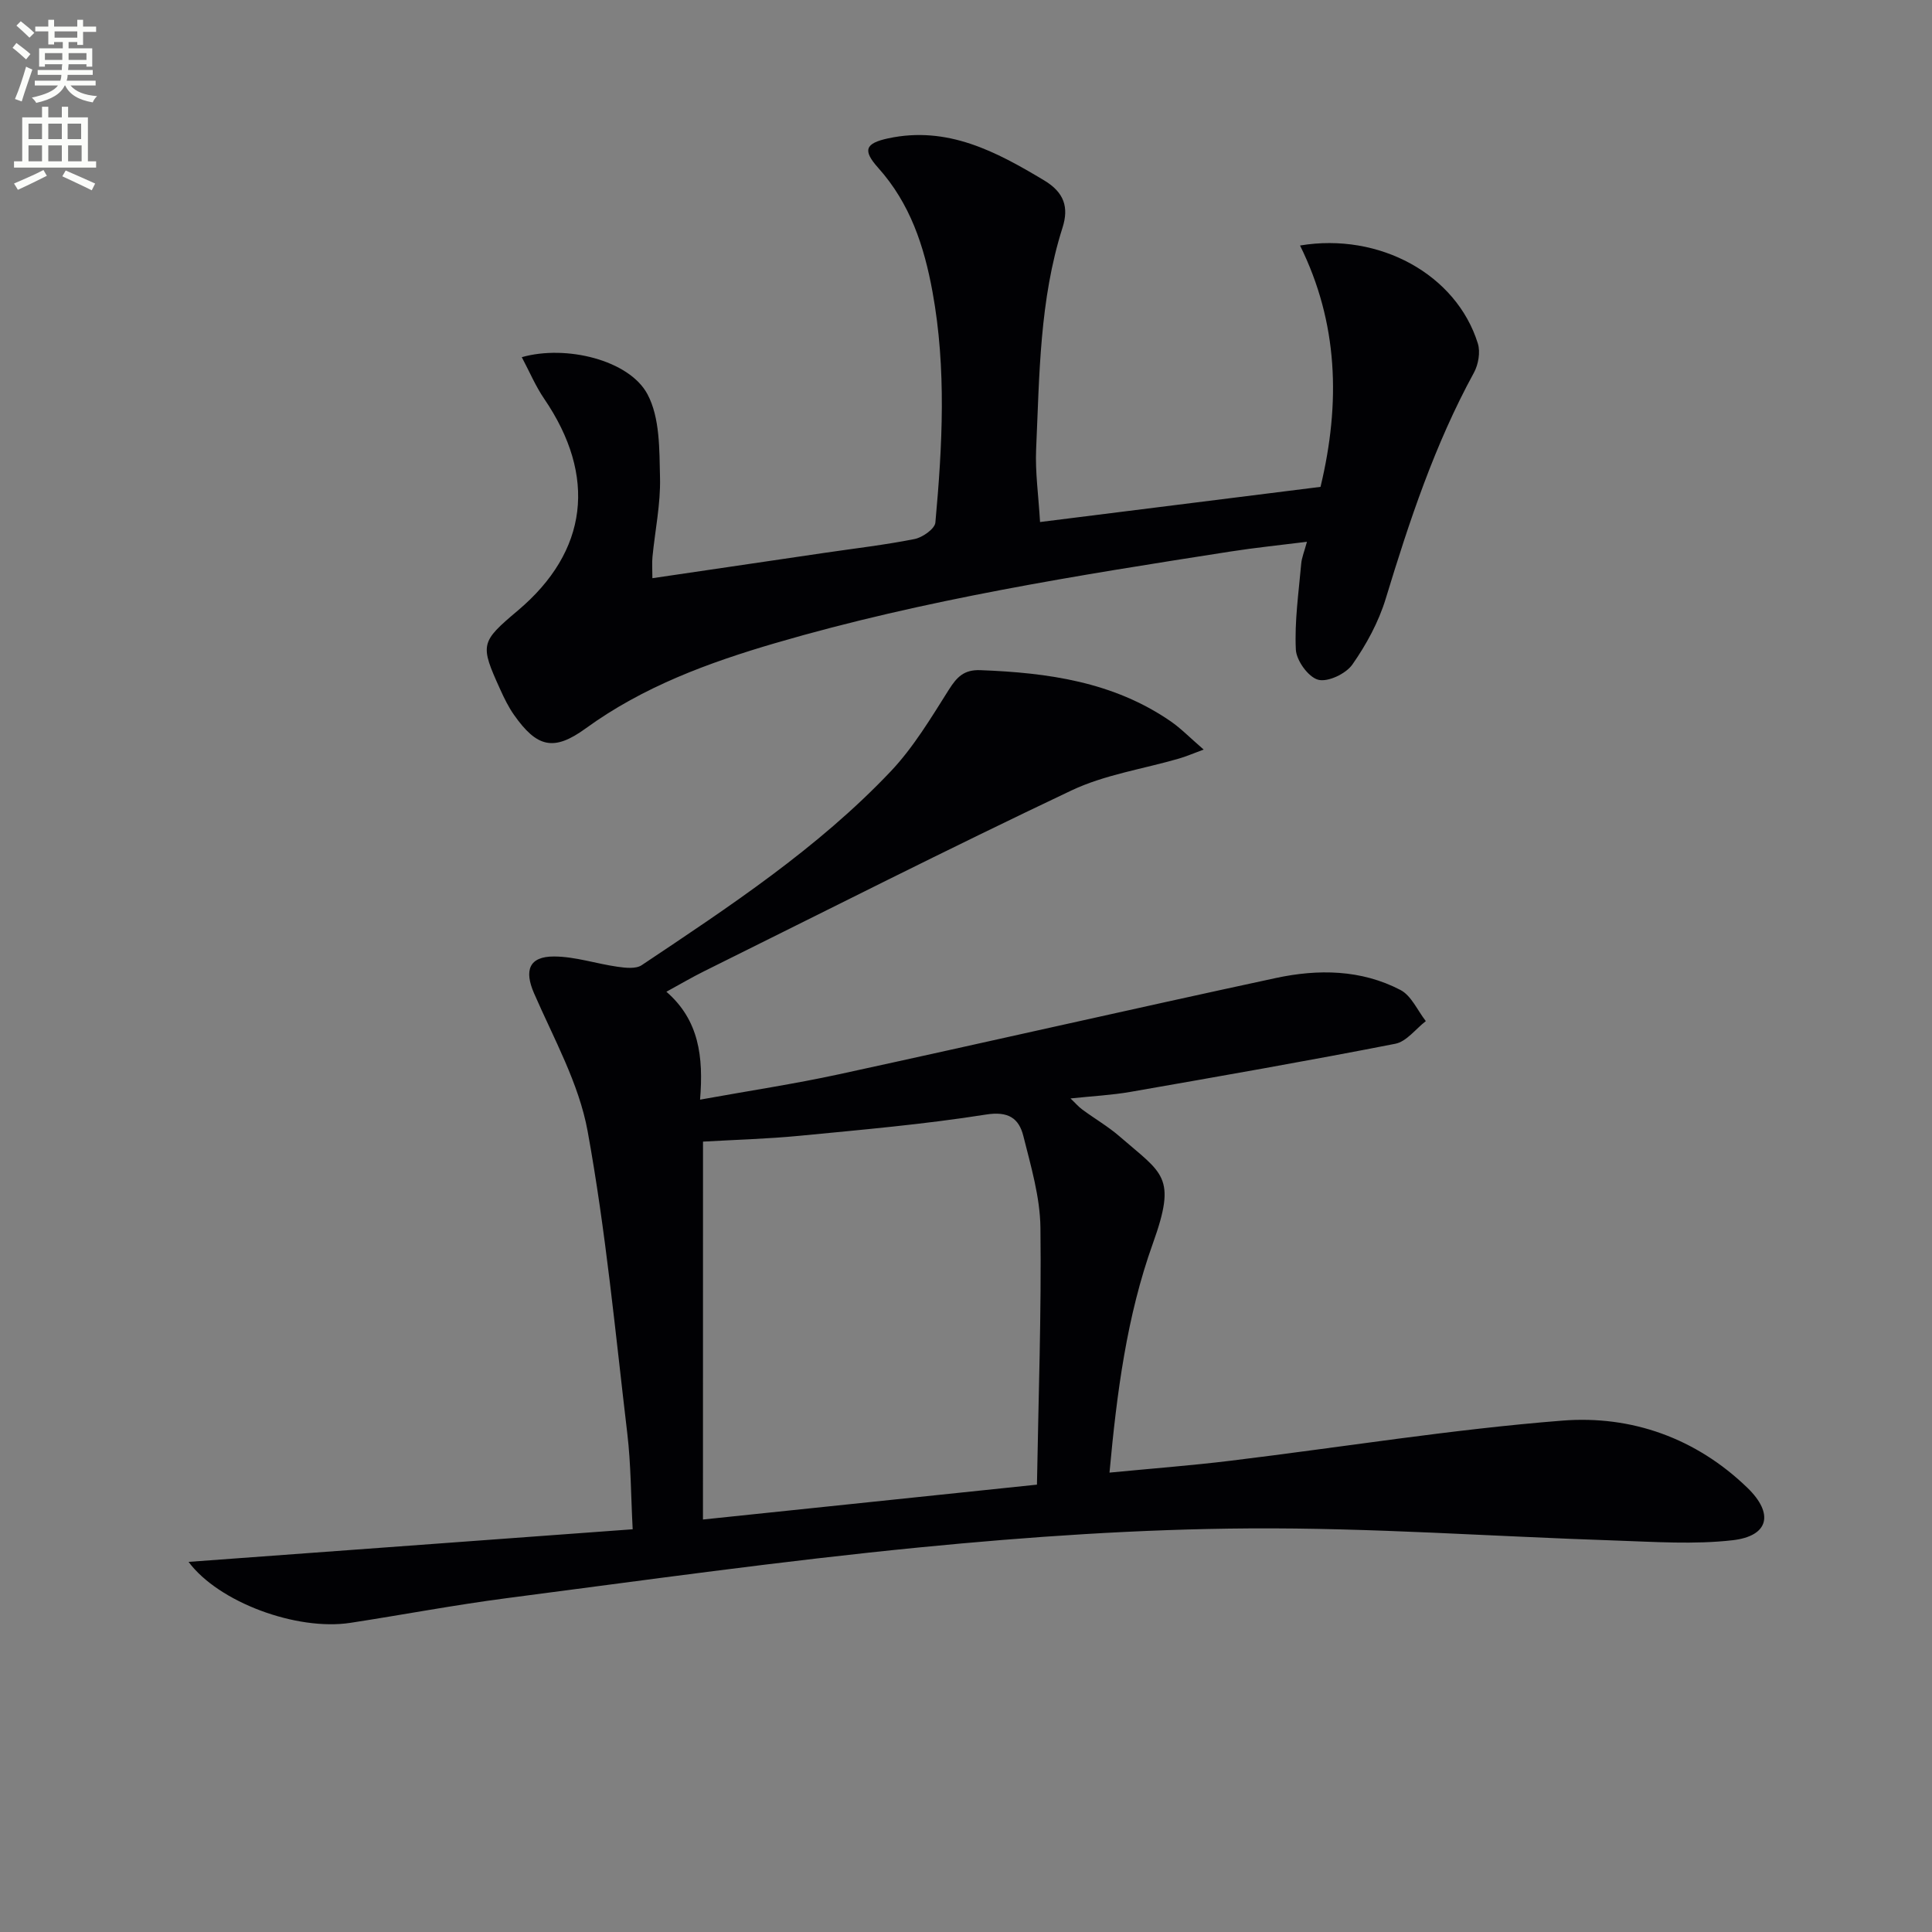
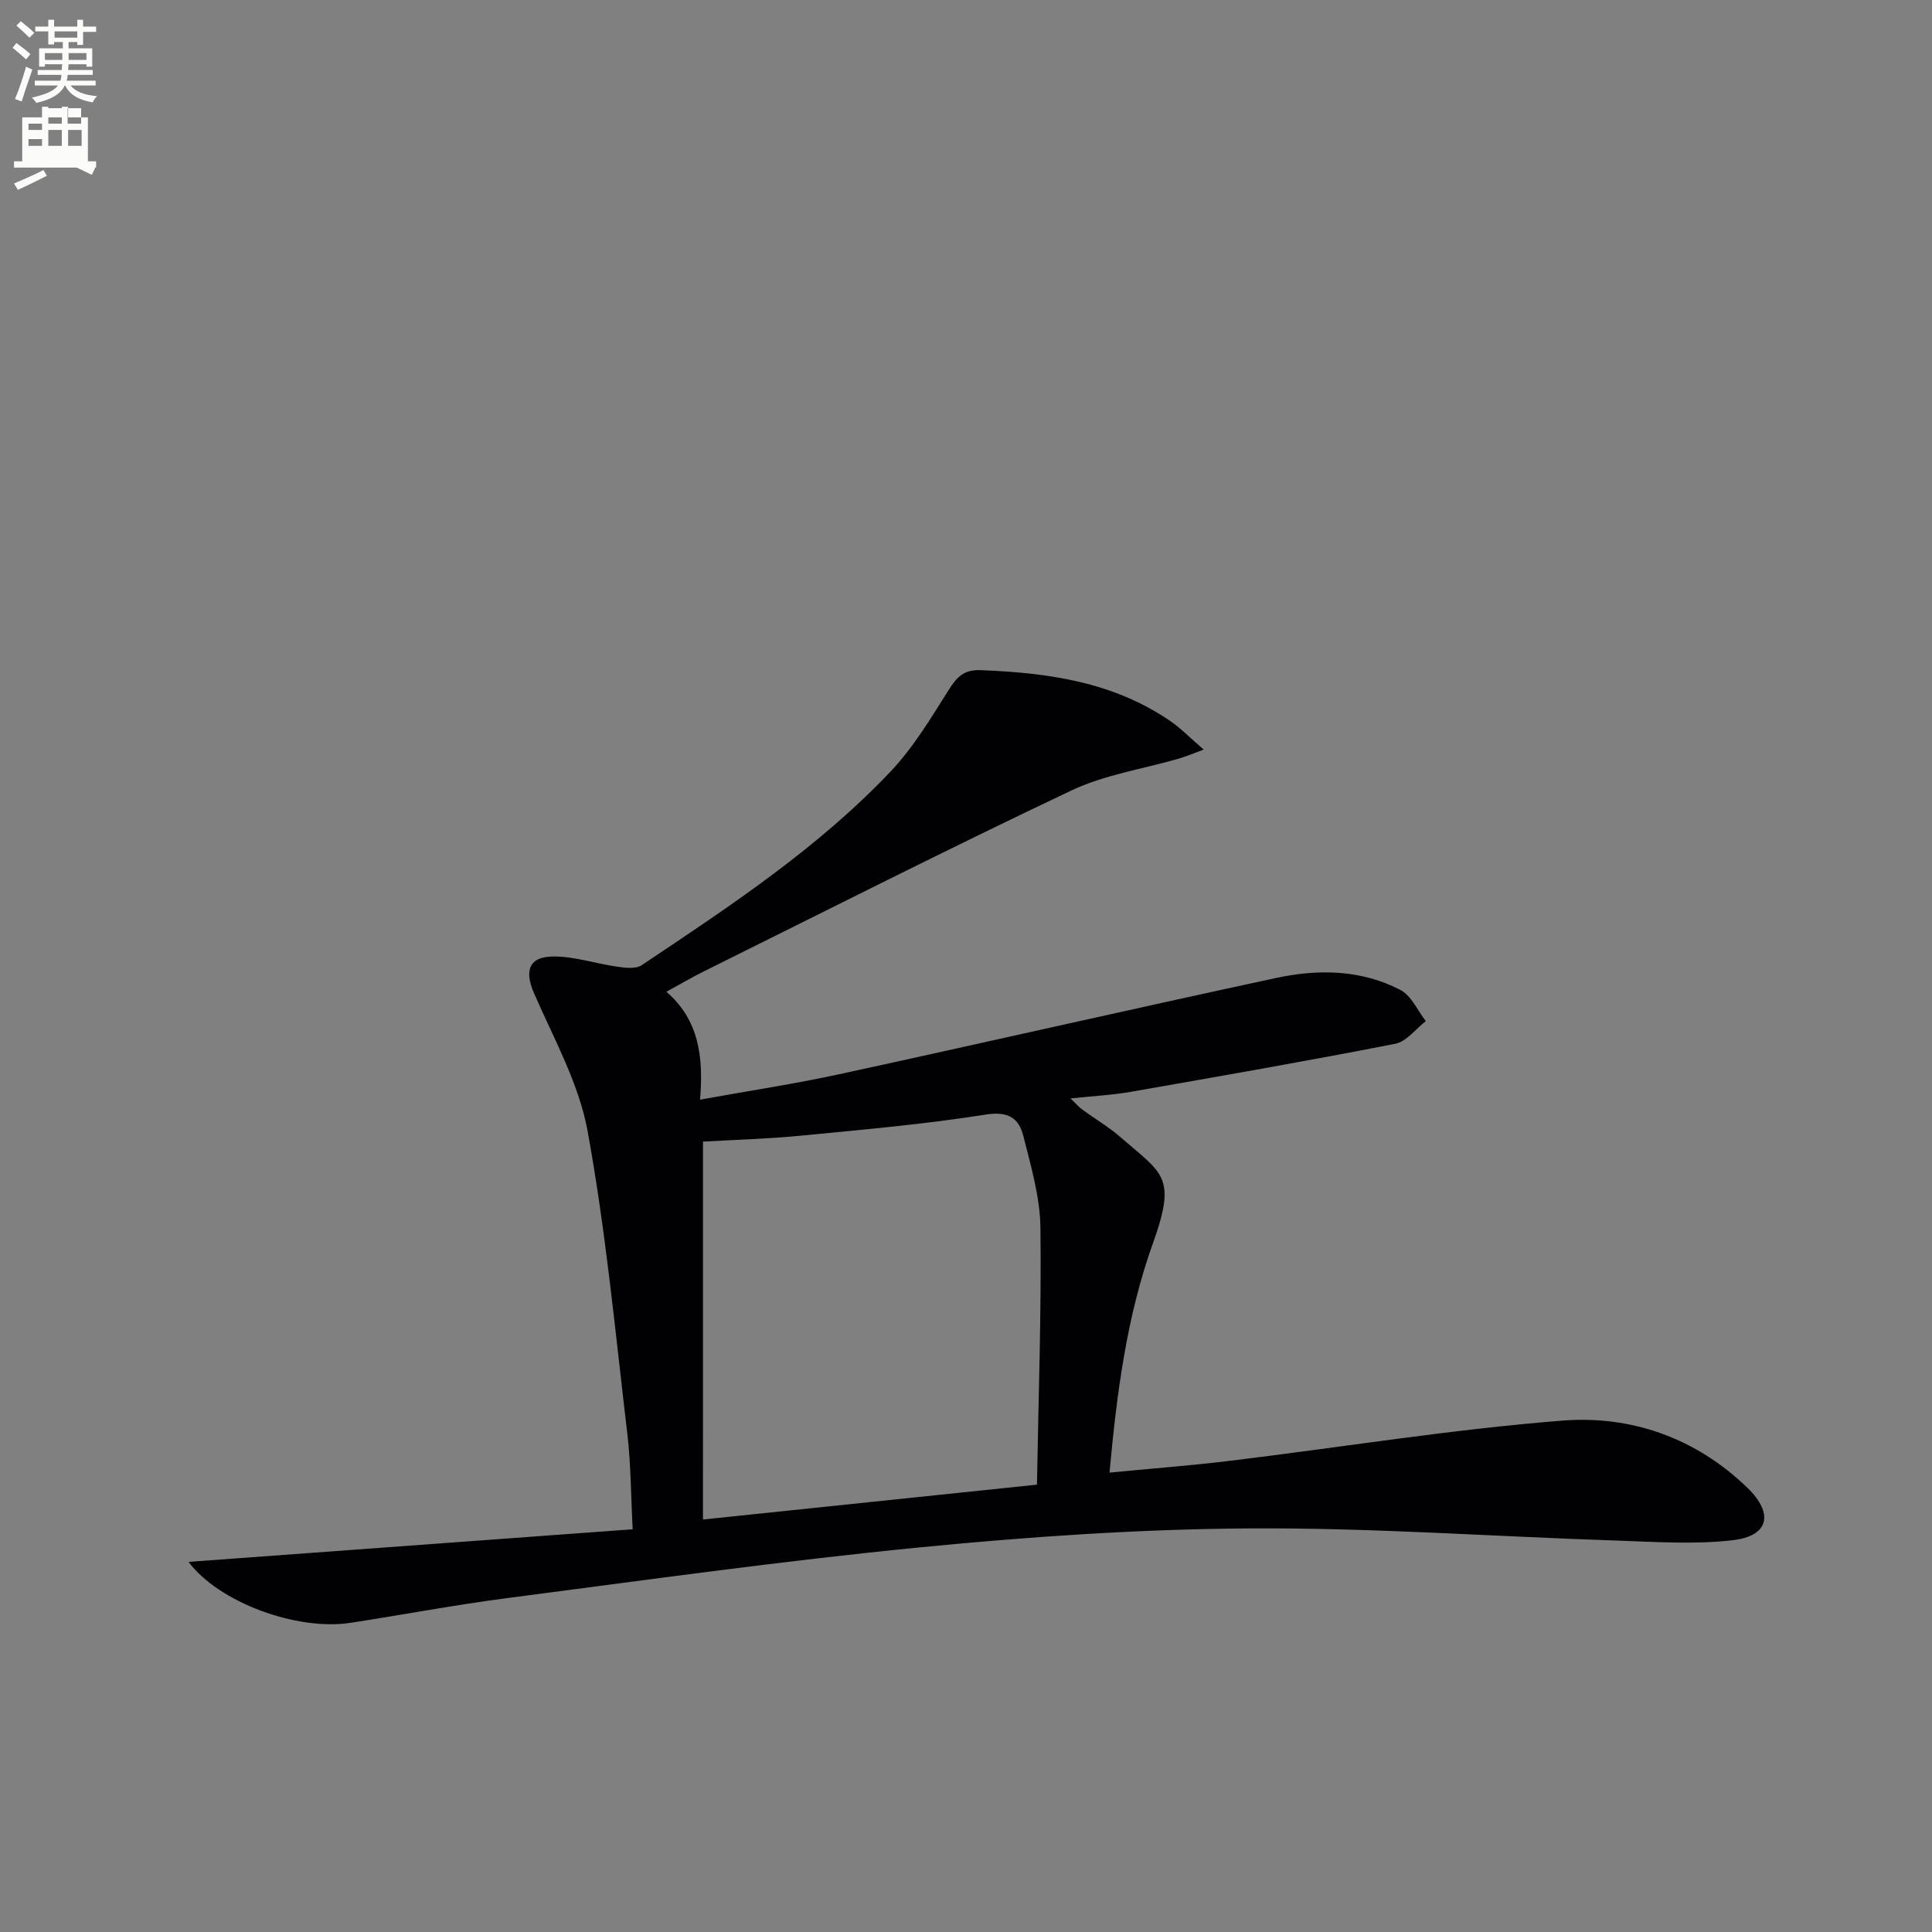
<svg xmlns="http://www.w3.org/2000/svg" enable-background="new 0 0 400 400" viewBox="0 0 400 400">
  <rect x="0" y="0" width="400" height="400" fill="#808080" stroke="none" />
  <path d="m2.6 9.9.8-1c.9.7 1.9 1.4 2.9 2.3l-.9 1.1c-1.1-1-2-1.8-2.8-2.4zm.5 10.6c.9-2.1 1.6-4.3 2.3-6.7.4.2.8.4 1.3.6-.7 2.1-1.5 4.3-2.2 6.6zm.3-15.2.9-.9c1 .8 2 1.6 2.8 2.4l-1 1c-.9-.9-1.8-1.7-2.7-2.5zm12.6-1.2h1.2v1.4h2.7v1.1h-2.7v2.7h-1.2v-.6h-1.8v1.3h4.9v3.8h-1.2v-.5h-3.7c0 .4-.1.9-.1 1.2h5.1v1h-5.2c0 .5-.1.9-.2 1.2h6v1h-5.2c1.1 1.3 2.9 2 5.5 2.2-.4.4-.7.8-.9 1.3-2.9-.5-4.8-1.6-5.7-3.5h-.1c-.8 1.7-2.7 2.9-5.9 3.6-.2-.4-.6-.8-.9-1.1 2.8-.6 4.6-1.4 5.4-2.5h-4.8v-1h5.3c.1-.3.2-.7.2-1.2h-4.9v-1h5c0-.4 0-.8.1-1.2h-3.6v.5h-1.2v-3.8h4.9v-1.3h-1.8v.5h-1.2v-2.7h-2.7v-1h2.7v-1.4h1.2v1.4h4.8zm-6.7 8.3h3.6c0-.4 0-.9 0-1.4h-3.6zm1.9-4.6h4.8v-1.3h-4.7v1.3zm6.7 3.2h-3.7v1.4h3.7z" fill="#fbfcfa" />
-   <path d="m8.7 22.1h1.3v2.2h2.8v-2.2h1.3v2.2h4.1v9.1h1.7v1.3h-17v-1.3h1.7v-9.1h4.1zm.3 13.1.7 1.2c-1.8.9-3.8 1.9-6 2.9-.2-.4-.5-.8-.8-1.3 2.3-1 4.4-1.9 6.1-2.8zm-3.1-6.4h2.8v-3.2h-2.8zm0 4.6h2.8v-3.3h-2.8zm4.1-4.6h2.8v-3.2h-2.8zm0 4.6h2.8v-3.3h-2.8zm3.6 1.9c2.1.9 4.1 1.8 6.1 2.7l-.7 1.4c-2.2-1.1-4.2-2-6.1-2.9zm3.2-9.7h-2.8v3.2h2.8zm-2.7 7.8h2.8v-3.3h-2.8z" fill="#fbfcfa" />
+   <path d="m8.7 22.1h1.3v2.2h2.8v-2.2h1.3v2.2h4.1v9.1h1.7v1.3h-17v-1.3h1.7v-9.1h4.1zm.3 13.1.7 1.2c-1.8.9-3.8 1.9-6 2.9-.2-.4-.5-.8-.8-1.3 2.3-1 4.4-1.9 6.1-2.8zm-3.1-6.4h2.8v-3.2h-2.8m0 4.6h2.8v-3.3h-2.8zm4.1-4.6h2.8v-3.2h-2.8zm0 4.6h2.8v-3.3h-2.8zm3.6 1.9c2.1.9 4.1 1.8 6.1 2.7l-.7 1.4c-2.2-1.1-4.2-2-6.1-2.9zm3.2-9.7h-2.8v3.2h2.8zm-2.7 7.8h2.8v-3.3h-2.8z" fill="#fbfcfa" />
  <g fill="#010104">
    <path d="m39.04 323.37c30.77-2.26 61.03-4.48 91.95-6.75-.37-6.99-.36-13.43-1.11-19.79-2.48-20.92-4.45-41.95-8.22-62.64-1.8-9.87-7.02-19.18-11.1-28.56-2.04-4.7-1.07-7.62 4.17-7.6 4.39.02 8.75 1.51 13.15 2.13 1.64.23 3.78.48 4.99-.34 18.14-12.12 36.41-24.16 51.52-40.09 4.72-4.98 8.35-11.07 12.05-16.92 1.68-2.66 3.15-4.19 6.55-4.06 13.96.53 27.51 2.41 39.37 10.58 2.15 1.48 3.99 3.4 6.85 5.86-2.3.85-3.68 1.45-5.11 1.86-7.45 2.17-15.36 3.33-22.28 6.61-25.54 12.1-50.75 24.88-76.07 37.44-2.52 1.25-4.94 2.68-7.78 4.23 6.75 5.86 7.7 13.44 6.97 22.34 10.05-1.82 19.49-3.24 28.8-5.26 30.15-6.55 60.24-13.43 90.4-19.92 8.74-1.88 17.67-1.78 25.82 2.48 2.25 1.18 3.52 4.24 5.24 6.44-2.1 1.62-4 4.24-6.32 4.69-18.22 3.57-36.52 6.76-54.82 9.96-3.91.68-7.91.88-12.42 1.36.95.9 1.62 1.7 2.44 2.3 2.54 1.88 5.31 3.48 7.69 5.54 8.98 7.81 11.93 8.21 6.92 22.18-5.39 15.03-7.46 30.85-8.98 47.45 8.75-.85 16.97-1.47 25.14-2.47 22.89-2.78 45.69-6.49 68.65-8.3 14.24-1.12 27.63 3.6 38.28 13.91 5.54 5.36 4.45 10-3.07 10.86-7.98.91-16.15.33-24.23.06-25.26-.83-50.51-2.67-75.76-2.51-22.75.14-45.55 1.7-68.2 3.92-28.58 2.8-57.04 6.81-85.52 10.51-10.85 1.41-21.62 3.46-32.44 5.12-11.13 1.71-27.31-4.26-33.52-12.62zm106.5-8.77c22.81-2.38 45.37-4.74 69.15-7.22.3-17.79.94-35.51.72-53.23-.08-6.33-1.97-12.7-3.53-18.93-.92-3.68-3.09-5.21-7.77-4.46-12.76 2.02-25.67 3.14-38.54 4.39-6.71.65-13.46.83-20.02 1.21-.01 26.22-.01 52.09-.01 78.24z" />
-     <path d="m273.4 100.8c4.18-17.4 3.66-33.98-4.24-49.97 16.43-2.75 32.37 5.99 36.81 20.28.56 1.79.11 4.37-.82 6.07-8.1 14.82-13.36 30.7-18.25 46.77-1.47 4.83-4.01 9.5-6.91 13.64-1.34 1.91-5.09 3.69-7.09 3.14-2.03-.55-4.51-3.99-4.61-6.26-.28-5.88.59-11.83 1.11-17.74.11-1.29.65-2.55 1.19-4.56-5.57.7-10.73 1.22-15.85 2.02-31.65 4.94-63.3 9.92-94.13 18.93-13.92 4.07-27.43 9.03-39.35 17.69-6.62 4.81-10.1 3.94-14.84-2.8-1.14-1.62-2.03-3.45-2.85-5.26-4.24-9.33-4.12-9.8 3.65-16.35 14.53-12.25 16.41-27.78 5.44-43.85-1.78-2.61-3.03-5.59-4.63-8.6 9.13-2.61 22.25.59 26.02 7.67 2.6 4.87 2.46 11.46 2.6 17.31.13 5.43-1.03 10.89-1.56 16.34-.13 1.3-.02 2.61-.02 4.44 12.12-1.78 23.85-3.51 35.59-5.24 6.24-.92 12.52-1.64 18.7-2.87 1.65-.33 4.18-2.11 4.3-3.41 1.45-15.92 2.31-31.84-.59-47.74-1.73-9.5-4.64-18.32-11.24-25.69-3.28-3.66-2.71-5.09 2.07-6.12 12.25-2.62 22.3 2.71 32.3 8.72 4.15 2.49 5.12 5.58 3.78 9.79-4.76 14.94-4.77 30.45-5.46 45.86-.21 4.76.49 9.56.81 15.07 19.4-2.42 38.6-4.83 58.07-7.28z" />
  </g>
</svg>